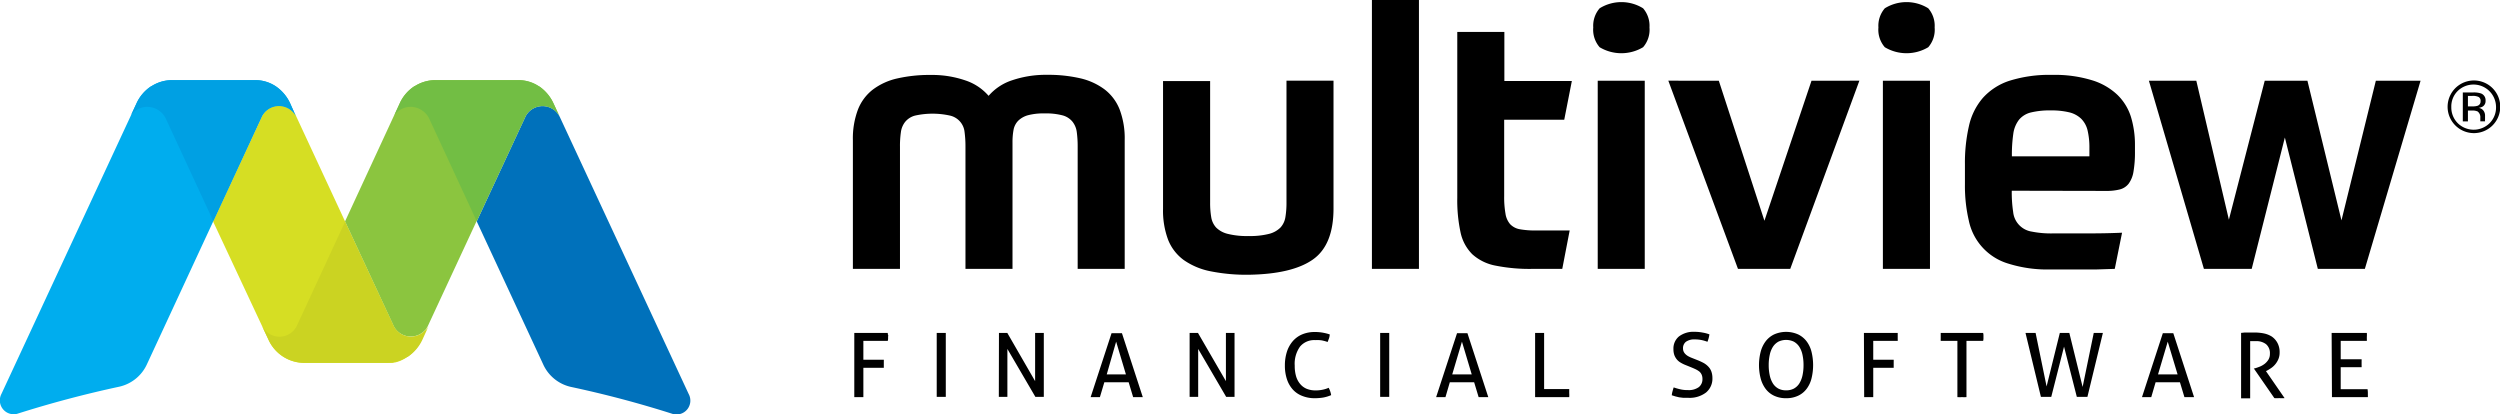
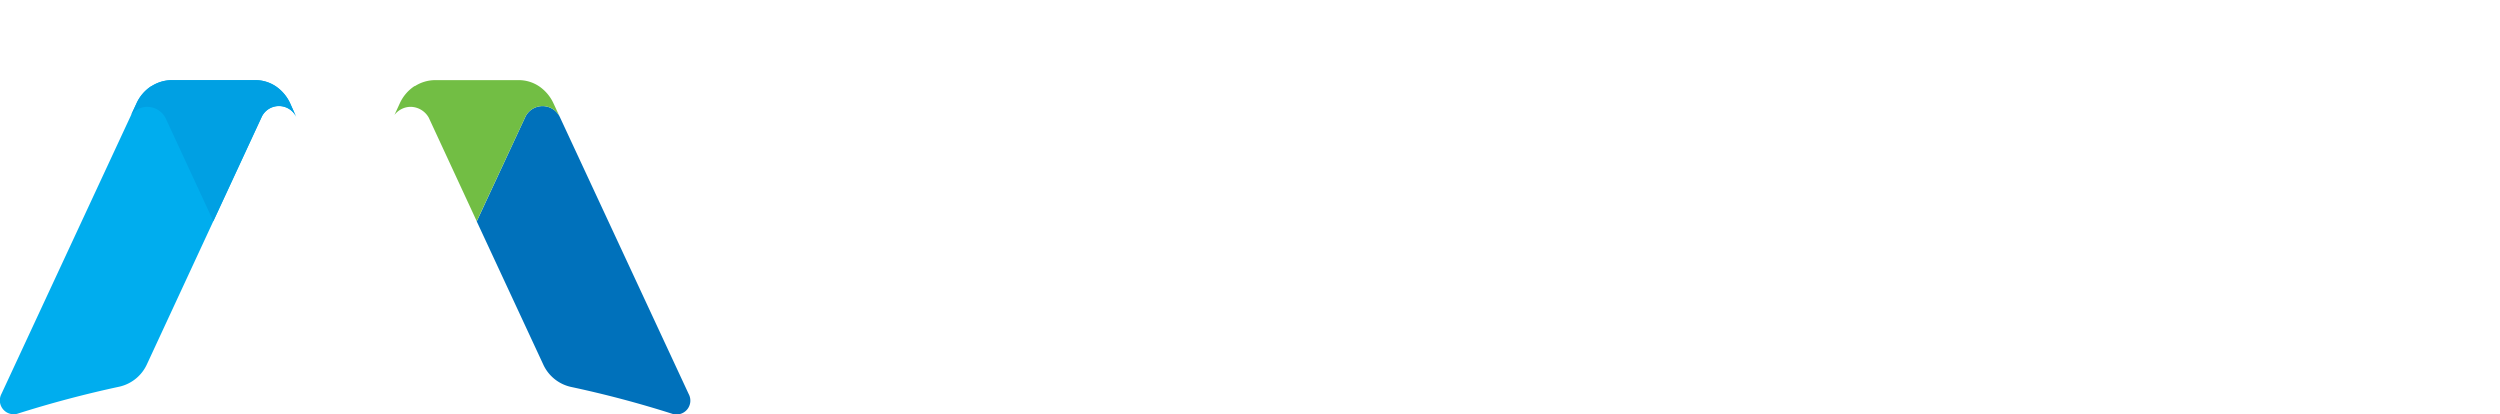
<svg xmlns="http://www.w3.org/2000/svg" data-name="Layer 1" viewBox="0 0 391.26 64.87">
  <path d="M45.41 16.17a6.54 6.54 0 0 0-2.2-2.63 5.78 5.78 0 0 0-3.33-1h-13a6.15 6.15 0 0 0-5.53 3.68L.22 61.66a2.17 2.17 0 0 0 2.44 3.11q7.86-2.5 16-4.25A6.26 6.26 0 0 0 23 57l18-38.8a3 3 0 0 1 5.36.1z" fill="#00adee" />
-   <path d="M64.3 52.71a3.05 3.05 0 0 1-2.64-1.59L46.4 18.3a3 3 0 0 0-5.4-.1l-7.44 16-.21.46L42 53.13a6.16 6.16 0 0 0 5.53 3.67h13.9l.35-.07h.06l.37-.1.39-.14a6.36 6.36 0 0 0 3.4-3.36l1-2.19a3.08 3.08 0 0 1-2.7 1.77z" fill="#d6de23" />
-   <path d="M86.62 16.17a6.54 6.54 0 0 0-2.2-2.63h-.09l-.27-.18a5.82 5.82 0 0 0-3-.82h-13a6.15 6.15 0 0 0-5.53 3.68L54 34.65l7.66 16.47a3 3 0 0 0 5.34-.18l.07-.15.29-.63 14.87-32a3 3 0 0 1 5.35.1z" fill="#8bc53f" />
  <path d="M107.78 61.66L87.61 18.3a3 3 0 0 0-5.35-.1l-7.65 16.45L85 57a6.26 6.26 0 0 0 4.34 3.55q8.15 1.74 16 4.25a2.17 2.17 0 0 0 2.44-3.14z" fill="#0071bb" />
  <path d="M45.41 16.17a6.54 6.54 0 0 0-2.2-2.63 5.78 5.78 0 0 0-3.33-1h-13a5.86 5.86 0 0 0-3.14.93h-.05l-.1.06a6.5 6.5 0 0 0-2.23 2.64L20.51 18a3.23 3.23 0 0 1 2.55-1.28 3.28 3.28 0 0 1 2.82 1.69l7.51 16.21L41 18.2a3 3 0 0 1 5.36.1z" fill="#00a0e3" />
  <path d="M86.62 16.17a6.54 6.54 0 0 0-2.2-2.63 5.73 5.73 0 0 0-3.32-1h-13a5.92 5.92 0 0 0-3.15.93h-.06l-.1.06a6.41 6.41 0 0 0-2.22 2.64L61.73 18a3.2 3.2 0 0 1 2.54-1.28 3.31 3.31 0 0 1 2.83 1.69l7.51 16.21 7.65-16.42a3 3 0 0 1 5.35.1z" fill="#72be44" />
-   <path d="M64.3 52.71a3.05 3.05 0 0 1-2.64-1.59L54 34.71l-7.59 16.38a3.06 3.06 0 0 1-2.65 1.61A3.13 3.13 0 0 1 41 51l1 2.11a6.21 6.21 0 0 0 5.58 3.67h13a5.92 5.92 0 0 0 3.15-.93h.06l.1-.06a6.44 6.44 0 0 0 2.22-2.63l1-2.19a3.08 3.08 0 0 1-2.81 1.74z" fill="#cbd322" />
-   <path d="M133.7 52.11h5.24c0 .1 0 .2.05.3s0 .21 0 .32v.32a2.34 2.34 0 0 1-.05.3h-3.82v2.95h3.2a3.11 3.11 0 0 1 0 .32v.94h-3.2v4.59h-1.42zm12.9 0h1.42v10h-1.42zm9.74 0h1.31l4.35 7.54v-7.54h1.36v10h-1.32l-4.38-7.5v7.5h-1.34zm20.3 7.72h-3.81l-.69 2.32h-1.45l3.27-10h1.63l3.26 10h-1.51zm-3.43-1.24h3l-1.53-5.12zm12.97-6.48h1.31l4.37 7.54v-7.54h1.35v10h-1.31l-4.38-7.5v7.5h-1.34zm21.76 8.58a3.48 3.48 0 0 1 .39 1.15 5.74 5.74 0 0 1-1.2.37 7.86 7.86 0 0 1-1.33.11 5.11 5.11 0 0 1-2-.36 3.82 3.82 0 0 1-1.47-1 4.47 4.47 0 0 1-.92-1.61 6.73 6.73 0 0 1-.32-2.14 7 7 0 0 1 .32-2.17 4.74 4.74 0 0 1 .92-1.65 4 4 0 0 1 1.47-1.06 5 5 0 0 1 1.94-.37 6.84 6.84 0 0 1 1.37.12 7 7 0 0 1 1 .26 2.28 2.28 0 0 1-.11.6l-.22.58-.41-.13-.41-.1a3.61 3.61 0 0 0-.5-.06 5.92 5.92 0 0 0-.62 0 2.89 2.89 0 0 0-2.37 1 4.61 4.61 0 0 0-.84 3 5.78 5.78 0 0 0 .23 1.72 3.3 3.3 0 0 0 .67 1.2 2.61 2.61 0 0 0 1 .71 3.62 3.62 0 0 0 1.36.24 5 5 0 0 0 1.06-.1 4.37 4.37 0 0 0 .99-.31zm8.06-8.58h1.42v10H216zm14.71 7.72h-3.81l-.68 2.32h-1.46l3.27-10h1.63l3.26 10h-1.51zm-3.43-1.24h3.05l-1.53-5.12zm12.97-6.48h1.41v8.78h3.93v.63a4 4 0 0 1 0 .63h-5.34zm21.69 8.52a9.16 9.16 0 0 0 1 .29 4.78 4.78 0 0 0 1.23.13 2.66 2.66 0 0 0 1.71-.47 1.56 1.56 0 0 0 .56-1.26 1.67 1.67 0 0 0-.12-.67 1.42 1.42 0 0 0-.35-.49 3.27 3.27 0 0 0-.6-.37c-.23-.11-.51-.23-.83-.36l-.79-.32a4.64 4.64 0 0 1-.74-.37 2.13 2.13 0 0 1-.58-.49 2.41 2.41 0 0 1-.39-.68 2.78 2.78 0 0 1-.14-.92 2.45 2.45 0 0 1 .87-2 3.76 3.76 0 0 1 2.43-.72 6.44 6.44 0 0 1 1.27.12 5.62 5.62 0 0 1 1.06.28 4.54 4.54 0 0 1-.31 1.16 6.52 6.52 0 0 0-.87-.26 5.38 5.38 0 0 0-1.12-.11 2.22 2.22 0 0 0-1.36.36 1.25 1.25 0 0 0-.47 1.07 1.11 1.11 0 0 0 .12.52 1.35 1.35 0 0 0 .31.4 2 2 0 0 0 .46.32 4.75 4.75 0 0 0 .56.25l.78.31a9.27 9.27 0 0 1 1 .46 3.12 3.12 0 0 1 .74.58 2.16 2.16 0 0 1 .47.77 3.05 3.05 0 0 1 .16 1 2.81 2.81 0 0 1-1 2.27 4.23 4.23 0 0 1-2.78.83h-.78l-.65-.08-.58-.14-.57-.18a3.5 3.5 0 0 1 .12-.63q.08-.3.18-.6zm17.59 1.69a4.24 4.24 0 0 1-1.88-.39 3.53 3.53 0 0 1-1.32-1.07 4.71 4.71 0 0 1-.78-1.64 8.45 8.45 0 0 1 0-4.16 4.71 4.71 0 0 1 .78-1.64 3.66 3.66 0 0 1 1.32-1.08 4.64 4.64 0 0 1 3.77 0 3.66 3.66 0 0 1 1.32 1.08 4.52 4.52 0 0 1 .77 1.64 8.78 8.78 0 0 1 0 4.16 4.52 4.52 0 0 1-.77 1.64 3.53 3.53 0 0 1-1.32 1.07 4.25 4.25 0 0 1-1.89.39zm0-1.23a2.54 2.54 0 0 0 1.21-.27 2.37 2.37 0 0 0 .85-.79 4 4 0 0 0 .5-1.24 7.54 7.54 0 0 0 .17-1.65 7.45 7.45 0 0 0-.17-1.64 3.79 3.79 0 0 0-.5-1.24 2.46 2.46 0 0 0-.85-.79 2.82 2.82 0 0 0-2.41 0 2.46 2.46 0 0 0-.85.79 3.79 3.79 0 0 0-.5 1.24 7.45 7.45 0 0 0-.17 1.64 7.54 7.54 0 0 0 .17 1.65 4 4 0 0 0 .5 1.24 2.37 2.37 0 0 0 .85.79 2.53 2.53 0 0 0 1.2.27zm12.18-8.98H297v.94a2.43 2.43 0 0 1 0 .3h-3.83v2.95h3.2a3.11 3.11 0 0 1 0 .32v.94h-3.2v4.59h-1.42zm14.63 1.24h-2.61a2.43 2.43 0 0 1 0-.3v-.94h6.64a2.68 2.68 0 0 1 .05.3v.63a2.24 2.24 0 0 1-.05.31h-2.61v8.8a4.93 4.93 0 0 1-.69 0 5.44 5.44 0 0 1-.73 0zM317 52.11h1.58l1.72 8.37 2.07-8.37h1.49l2.08 8.45 1.74-8.45h1.43l-2.42 10h-1.66l-2-7.86-2 7.86h-1.62zm24.17 7.72h-3.81l-.68 2.32h-1.45l3.26-10h1.64l3.25 10h-1.51zm-3.43-1.24h3.06l-1.54-5.12zm13-6.49l.56-.06h1.59a7.49 7.49 0 0 1 1.41.14 3.79 3.79 0 0 1 1.24.49 2.8 2.8 0 0 1 .89 1 3 3 0 0 1 .34 1.5 2.64 2.64 0 0 1-.18 1 3.21 3.21 0 0 1-.46.79 3.08 3.08 0 0 1-.64.61 6.91 6.91 0 0 1-.69.43l-.17.08 2.92 4.23a7.24 7.24 0 0 1-.85 0 6.28 6.28 0 0 1-.75 0l-3.22-4.65h.12a8.25 8.25 0 0 0 .79-.27 3.33 3.33 0 0 0 .78-.44 2.62 2.62 0 0 0 .59-.65 1.74 1.74 0 0 0 .24-.93 1.83 1.83 0 0 0-.6-1.5 2.46 2.46 0 0 0-1.6-.48h-.89v8.95h-1.42zm14.17.01h5.51a4 4 0 0 1 0 .62v.32a2.43 2.43 0 0 1 0 .3h-4.09v2.88h3.27a2.43 2.43 0 0 1 0 .3v.64a2.43 2.43 0 0 1 0 .3h-3.27v3.44h4.2a3.76 3.76 0 0 1 .05.61v.32a2.36 2.36 0 0 1 0 .31h-5.62zM133.48 42.08V21.92a12.76 12.76 0 0 1 .8-4.79 7.31 7.31 0 0 1 2.35-3.13 10 10 0 0 1 3.82-1.73 22.61 22.61 0 0 1 5.21-.54 16 16 0 0 1 5.41.85 8.2 8.2 0 0 1 3.65 2.42 8.22 8.22 0 0 1 3.69-2.44 16.4 16.4 0 0 1 5.49-.85 22.25 22.25 0 0 1 5.15.54 10.15 10.15 0 0 1 3.83 1.75 7.31 7.31 0 0 1 2.35 3.14 12.77 12.77 0 0 1 .79 4.79v20.15h-7.36V22.94a16.62 16.62 0 0 0-.14-2.27 3.3 3.3 0 0 0-.66-1.61 3 3 0 0 0-1.55-1 10.14 10.14 0 0 0-2.81-.31 9.52 9.52 0 0 0-2.6.28 3.54 3.54 0 0 0-1.53.85 2.75 2.75 0 0 0-.74 1.41 10.55 10.55 0 0 0-.17 2v19.79h-7.36V22.94a16.62 16.62 0 0 0-.14-2.27 2.94 2.94 0 0 0-2.24-2.57 12.58 12.58 0 0 0-5.55 0 3 3 0 0 0-1.53 1 3.29 3.29 0 0 0-.65 1.61 15.16 15.16 0 0 0-.14 2.27v19.1zm61.91.92a28.59 28.59 0 0 1-5.92-.54 11 11 0 0 1-4.19-1.75 7.22 7.22 0 0 1-2.46-3.17 13 13 0 0 1-.8-4.85v-20h7.37v19.03a13.44 13.44 0 0 0 .17 2.26 3.14 3.14 0 0 0 .76 1.62 3.84 3.84 0 0 0 1.82 1 12.32 12.32 0 0 0 3.25.34 12.06 12.06 0 0 0 3.23-.34 3.87 3.87 0 0 0 1.79-1 3.14 3.14 0 0 0 .76-1.62 13.44 13.44 0 0 0 .17-2.26V12.63h7.36v20q0 5.73-3.25 8T195.39 43zm19.32-43h7.36v42.08h-7.36zm29.79 42.08h-4.59a27.09 27.09 0 0 1-5.86-.51 7.47 7.47 0 0 1-3.63-1.78 6.82 6.82 0 0 1-1.84-3.43 23.75 23.75 0 0 1-.51-5.38V5h7.37v7.68H246l-1.19 6.06h-9.4v11.9a15 15 0 0 0 .2 2.77 3.27 3.27 0 0 0 .73 1.67 2.75 2.75 0 0 0 1.53.8 13.47 13.47 0 0 0 2.52.19h5.27zM258.15 4.3a4.17 4.17 0 0 1-1 3.09 6.62 6.62 0 0 1-6.8 0 4.17 4.17 0 0 1-1-3.09 4.18 4.18 0 0 1 1-3 6.44 6.44 0 0 1 6.8 0 4.18 4.18 0 0 1 1 3zm-8.1 8.33h7.36v29.45h-7.36zm18.95 0l7.14 21.92 7.37-21.92H291l-10.82 29.45H272l-10.9-29.45zm33.78-8.33a4.17 4.17 0 0 1-1 3.09 6.62 6.62 0 0 1-6.8 0 4.17 4.17 0 0 1-1-3.09 4.18 4.18 0 0 1 1-3 6.44 6.44 0 0 1 6.8 0 4.18 4.18 0 0 1 1 3zm-8.1 8.33h7.37v29.45h-7.37zm20.17 17.22a20.33 20.33 0 0 0 .22 3.34 3.45 3.45 0 0 0 2.93 3.06 15.35 15.35 0 0 0 3.29.28h4.53c1.7 0 3.79 0 6.29-.11l-1.14 5.66-2.83.09h-7.19a20.35 20.35 0 0 1-6.63-.91 8.9 8.9 0 0 1-6.2-6.77 23.88 23.88 0 0 1-.6-5.63v-3.15a25.7 25.7 0 0 1 .63-6 10 10 0 0 1 2.18-4.39 9.57 9.57 0 0 1 4.19-2.69 20.79 20.79 0 0 1 6.65-.91 19.85 19.85 0 0 1 6.21.83 10 10 0 0 1 4 2.29 8.26 8.26 0 0 1 2.13 3.48 15 15 0 0 1 .62 4.39v1a17.79 17.79 0 0 1-.23 3.14 4.32 4.32 0 0 1-.76 1.9 2.57 2.57 0 0 1-1.39.9 8.36 8.36 0 0 1-2.1.23zM321 17.28a12.53 12.53 0 0 0-3.11.31 3.49 3.49 0 0 0-1.89 1.13 4.57 4.57 0 0 0-.91 2.21 22.81 22.81 0 0 0-.22 3.54H327v-1.3a11.57 11.57 0 0 0-.29-2.78 3.84 3.84 0 0 0-1-1.81 4.07 4.07 0 0 0-1.87-1 11.75 11.75 0 0 0-2.84-.3zm45.45 17.21l5.38-21.86h7l-8.72 29.45h-7.36l-5.16-20.56-5.19 20.56h-7.48l-8.61-29.45h7.42l5.1 21.75 5.61-21.75h6.68zm23.61-14.83a4.12 4.12 0 0 1-7-2.92 4.12 4.12 0 1 1 7 2.92zm-5.42-5.42a3.4 3.4 0 0 0-1 2.5 3.49 3.49 0 0 0 1 2.53 3.55 3.55 0 0 0 5 0 3.46 3.46 0 0 0 1-2.53 3.53 3.53 0 0 0-6-2.5zm2.42.23a3.5 3.5 0 0 1 1.24.16 1.12 1.12 0 0 1 .7 1.14 1 1 0 0 1-.44.9 1.88 1.88 0 0 1-.66.22 1.06 1.06 0 0 1 .78.44 1.26 1.26 0 0 1 .24.7v.67a.52.52 0 0 0 0 .23v.06h-.74v-.55a1.11 1.11 0 0 0-.43-1 2 2 0 0 0-.89-.14h-.62V19h-.8v-4.53zm.86.71a2.08 2.08 0 0 0-1-.17h-.68v1.64h.76a2.4 2.4 0 0 0 .76-.1.7.7 0 0 0 .46-.71.68.68 0 0 0-.3-.66z" />
</svg>